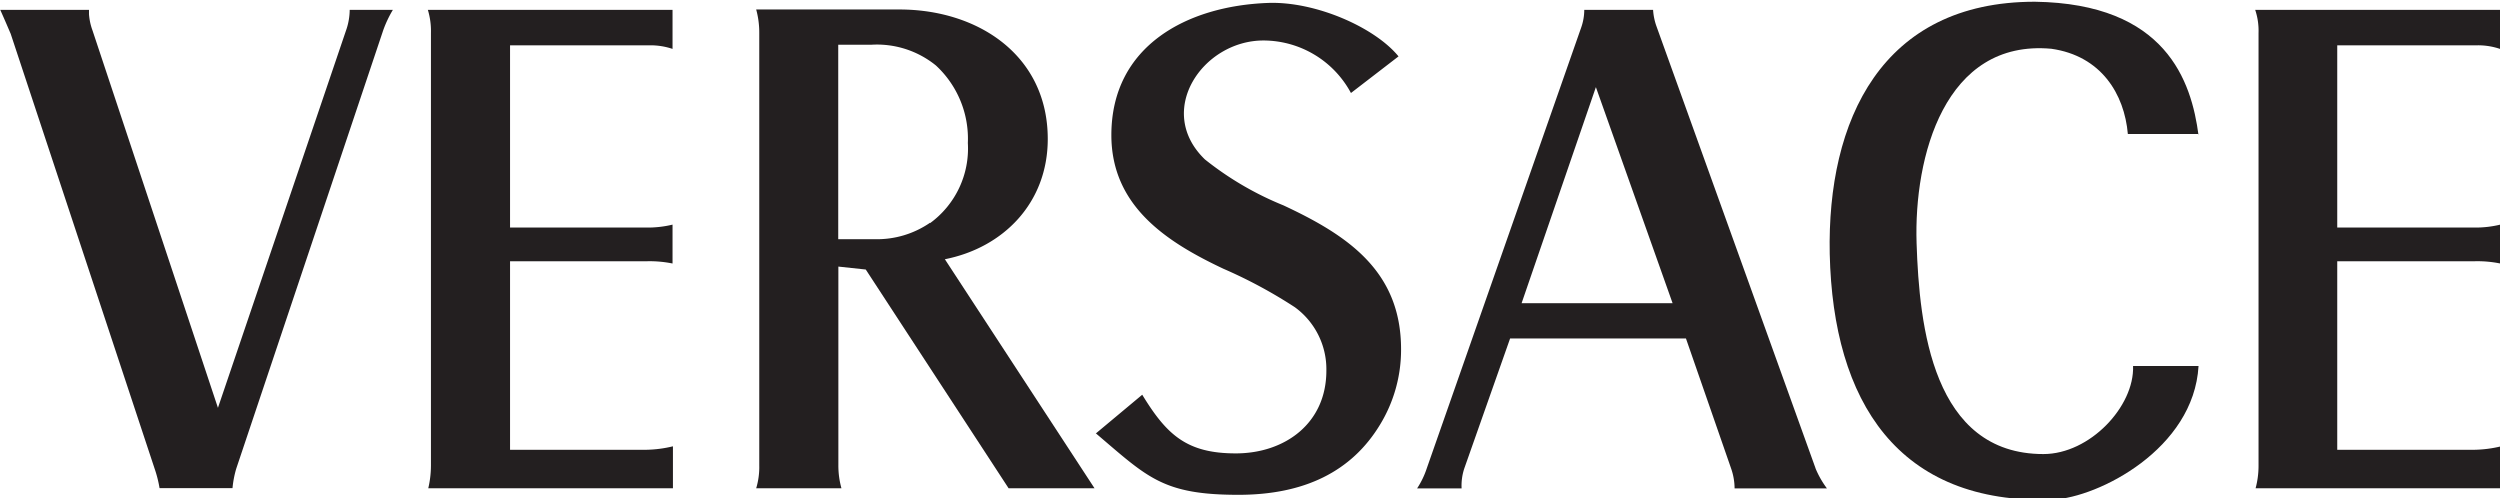
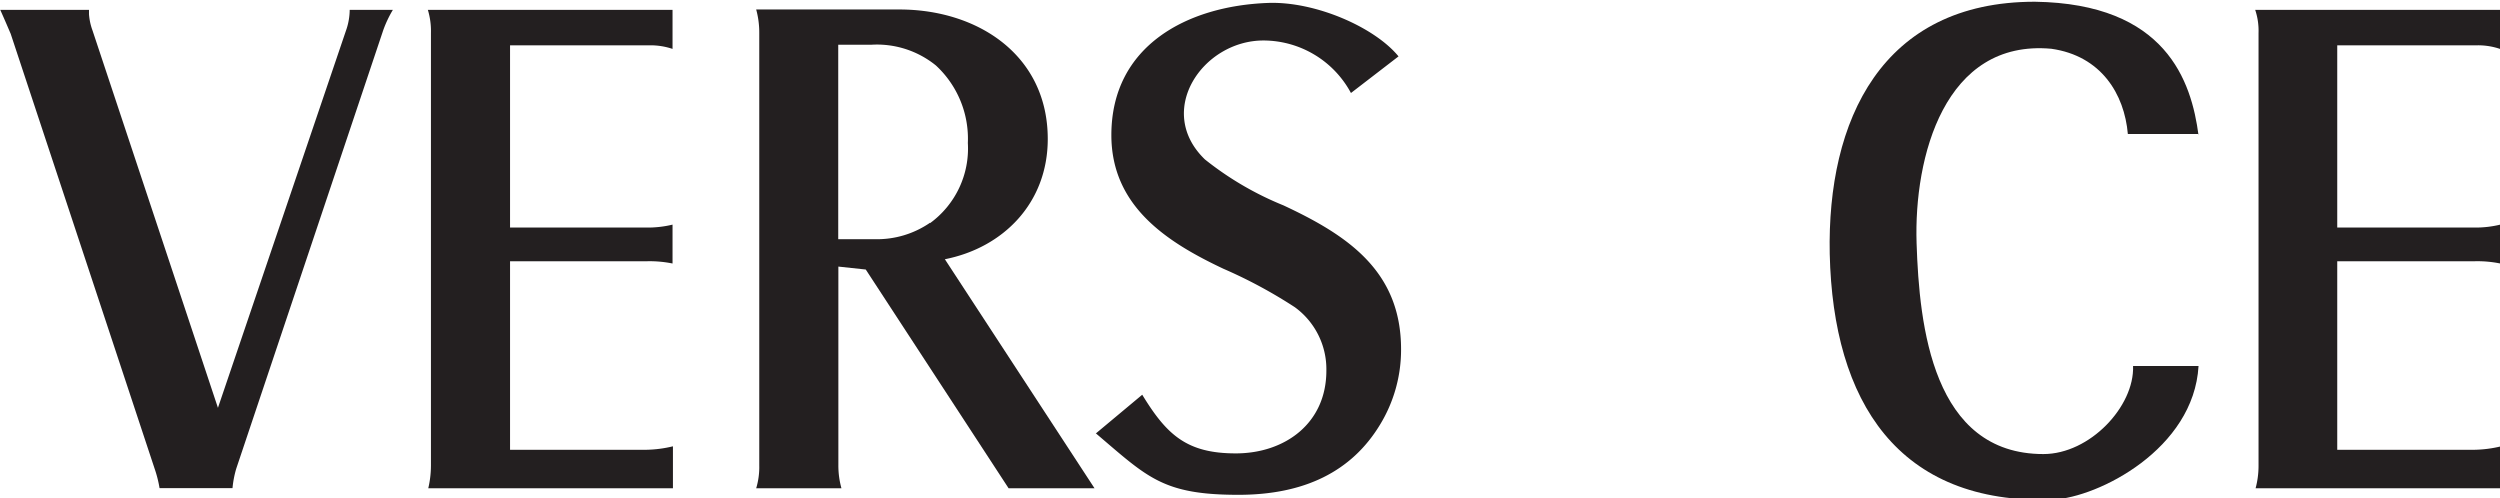
<svg xmlns="http://www.w3.org/2000/svg" id="Layer_1" data-name="Layer 1" viewBox="0 0 187.09 37.27">
  <defs>
    <style>.cls-1{fill:#231f20;fill-rule:evenodd;}</style>
  </defs>
  <path class="cls-1" d="M190.6,56.48h18.32V59.4a5.14,5.14,0,0,0-1.65-.27H196.74V72.77H207a7.85,7.85,0,0,0,1.94-.22v2.91a8.52,8.52,0,0,0-1.89-.17H196.74V89.4H207a9,9,0,0,0,2-.26v3.14H190.63a6.48,6.48,0,0,0,.22-1.7V58.21a4.91,4.91,0,0,0-.25-1.73Z" transform="translate(-21.83 -55.74)" />
  <path class="cls-1" d="M186.36,65.77l-5.29,0c-.26-3-2-5.85-5.72-6.38-8-.73-10.3,8.1-10.09,14.55.2,6.22,1.2,15.78,9.49,15.78,3.48,0,6.82-3.57,6.71-6.59l4.9,0c-.36,6.22-7.49,9.83-10.89,10-11.61.39-16.46-7.34-16.71-18.38-.21-10,3.88-18.88,15.35-18.88,9.82.14,11.72,5.95,12.25,10Z" transform="translate(-21.83 -55.74)" />
  <path class="cls-1" d="M103.8,88.21l3.51-2.93c1.83,3,3.33,4.39,7,4.39s6.78-2.24,6.78-6.19a5.74,5.74,0,0,0-2.36-4.75,36.23,36.23,0,0,0-5.35-2.88c-4.24-2-8.38-4.68-8.38-10,0-6.71,5.71-9.67,11.72-9.89,3.56-.13,8,1.83,9.77,4l-3.56,2.74a7.45,7.45,0,0,0-6.55-3.93c-4.54,0-8.14,5.27-4.38,8.9a23.67,23.67,0,0,0,5.88,3.44c4.75,2.22,8.8,4.88,8.8,10.76a10.75,10.75,0,0,1-1.58,5.66q-3.18,5.24-10.59,5.24c-5.67,0-6.79-1.3-10.67-4.6Z" transform="translate(-21.83 -55.74)" />
  <path class="cls-1" d="M53.85,56.48H72.16V59.4a5.19,5.19,0,0,0-1.65-.27H60V72.77H70.22a7.91,7.91,0,0,0,1.94-.22v2.91a8.65,8.65,0,0,0-1.89-.17H60V89.4H70.19a9.05,9.05,0,0,0,2-.26v3.14H53.88a7.48,7.48,0,0,0,.2-1.7V58.21a5.48,5.48,0,0,0-.23-1.73Z" transform="translate(-21.83 -55.74)" />
  <path class="cls-1" d="M21.83,56.48h6.66v.33a4.42,4.42,0,0,0,.26,1.2l9.39,28.25,9.63-28.37A4.72,4.72,0,0,0,48,56.48h3.23A8.49,8.49,0,0,0,50.51,58l-11,32.81a7.52,7.52,0,0,0-.28,1.46H33.77a8.93,8.93,0,0,0-.37-1.46L22.63,58.27c-.13-.3-.39-.92-.78-1.79Z" transform="translate(-21.83 -55.74)" />
  <path class="cls-1" d="M92.54,75.14c4.36-.86,7.7-4.2,7.7-9,0-6.27-5.23-9.69-11.1-9.69H78.42a6.49,6.49,0,0,1,.23,1.72V90.56a5.5,5.5,0,0,1-.23,1.72H84.8a6.38,6.38,0,0,1-.23-1.72V75.69l2.05.22L97.31,92.28h6.43L92.54,75.14Zm-1.11-2.73a7,7,0,0,1-4.15,1.23H84.56V59.09H87a7,7,0,0,1,4.87,1.55,7.46,7.46,0,0,1,2.39,5.8,6.91,6.91,0,0,1-2.83,6Z" transform="translate(-21.83 -55.74)" />
-   <path class="cls-1" d="M157.7,90.79,145.78,57.67a4.49,4.49,0,0,1-.24-1.19h-5.15a4,4,0,0,1-.23,1.32l-11.56,33a6.32,6.32,0,0,1-.72,1.49h3.33a4.11,4.11,0,0,1,.2-1.49l3.43-9.73H148l3.38,9.73a4.59,4.59,0,0,1,.26,1.49h6.91a7,7,0,0,1-.85-1.49Zm-22-12.36,5.56-16.17L147,78.43Z" transform="translate(-21.83 -55.74)" />
</svg>